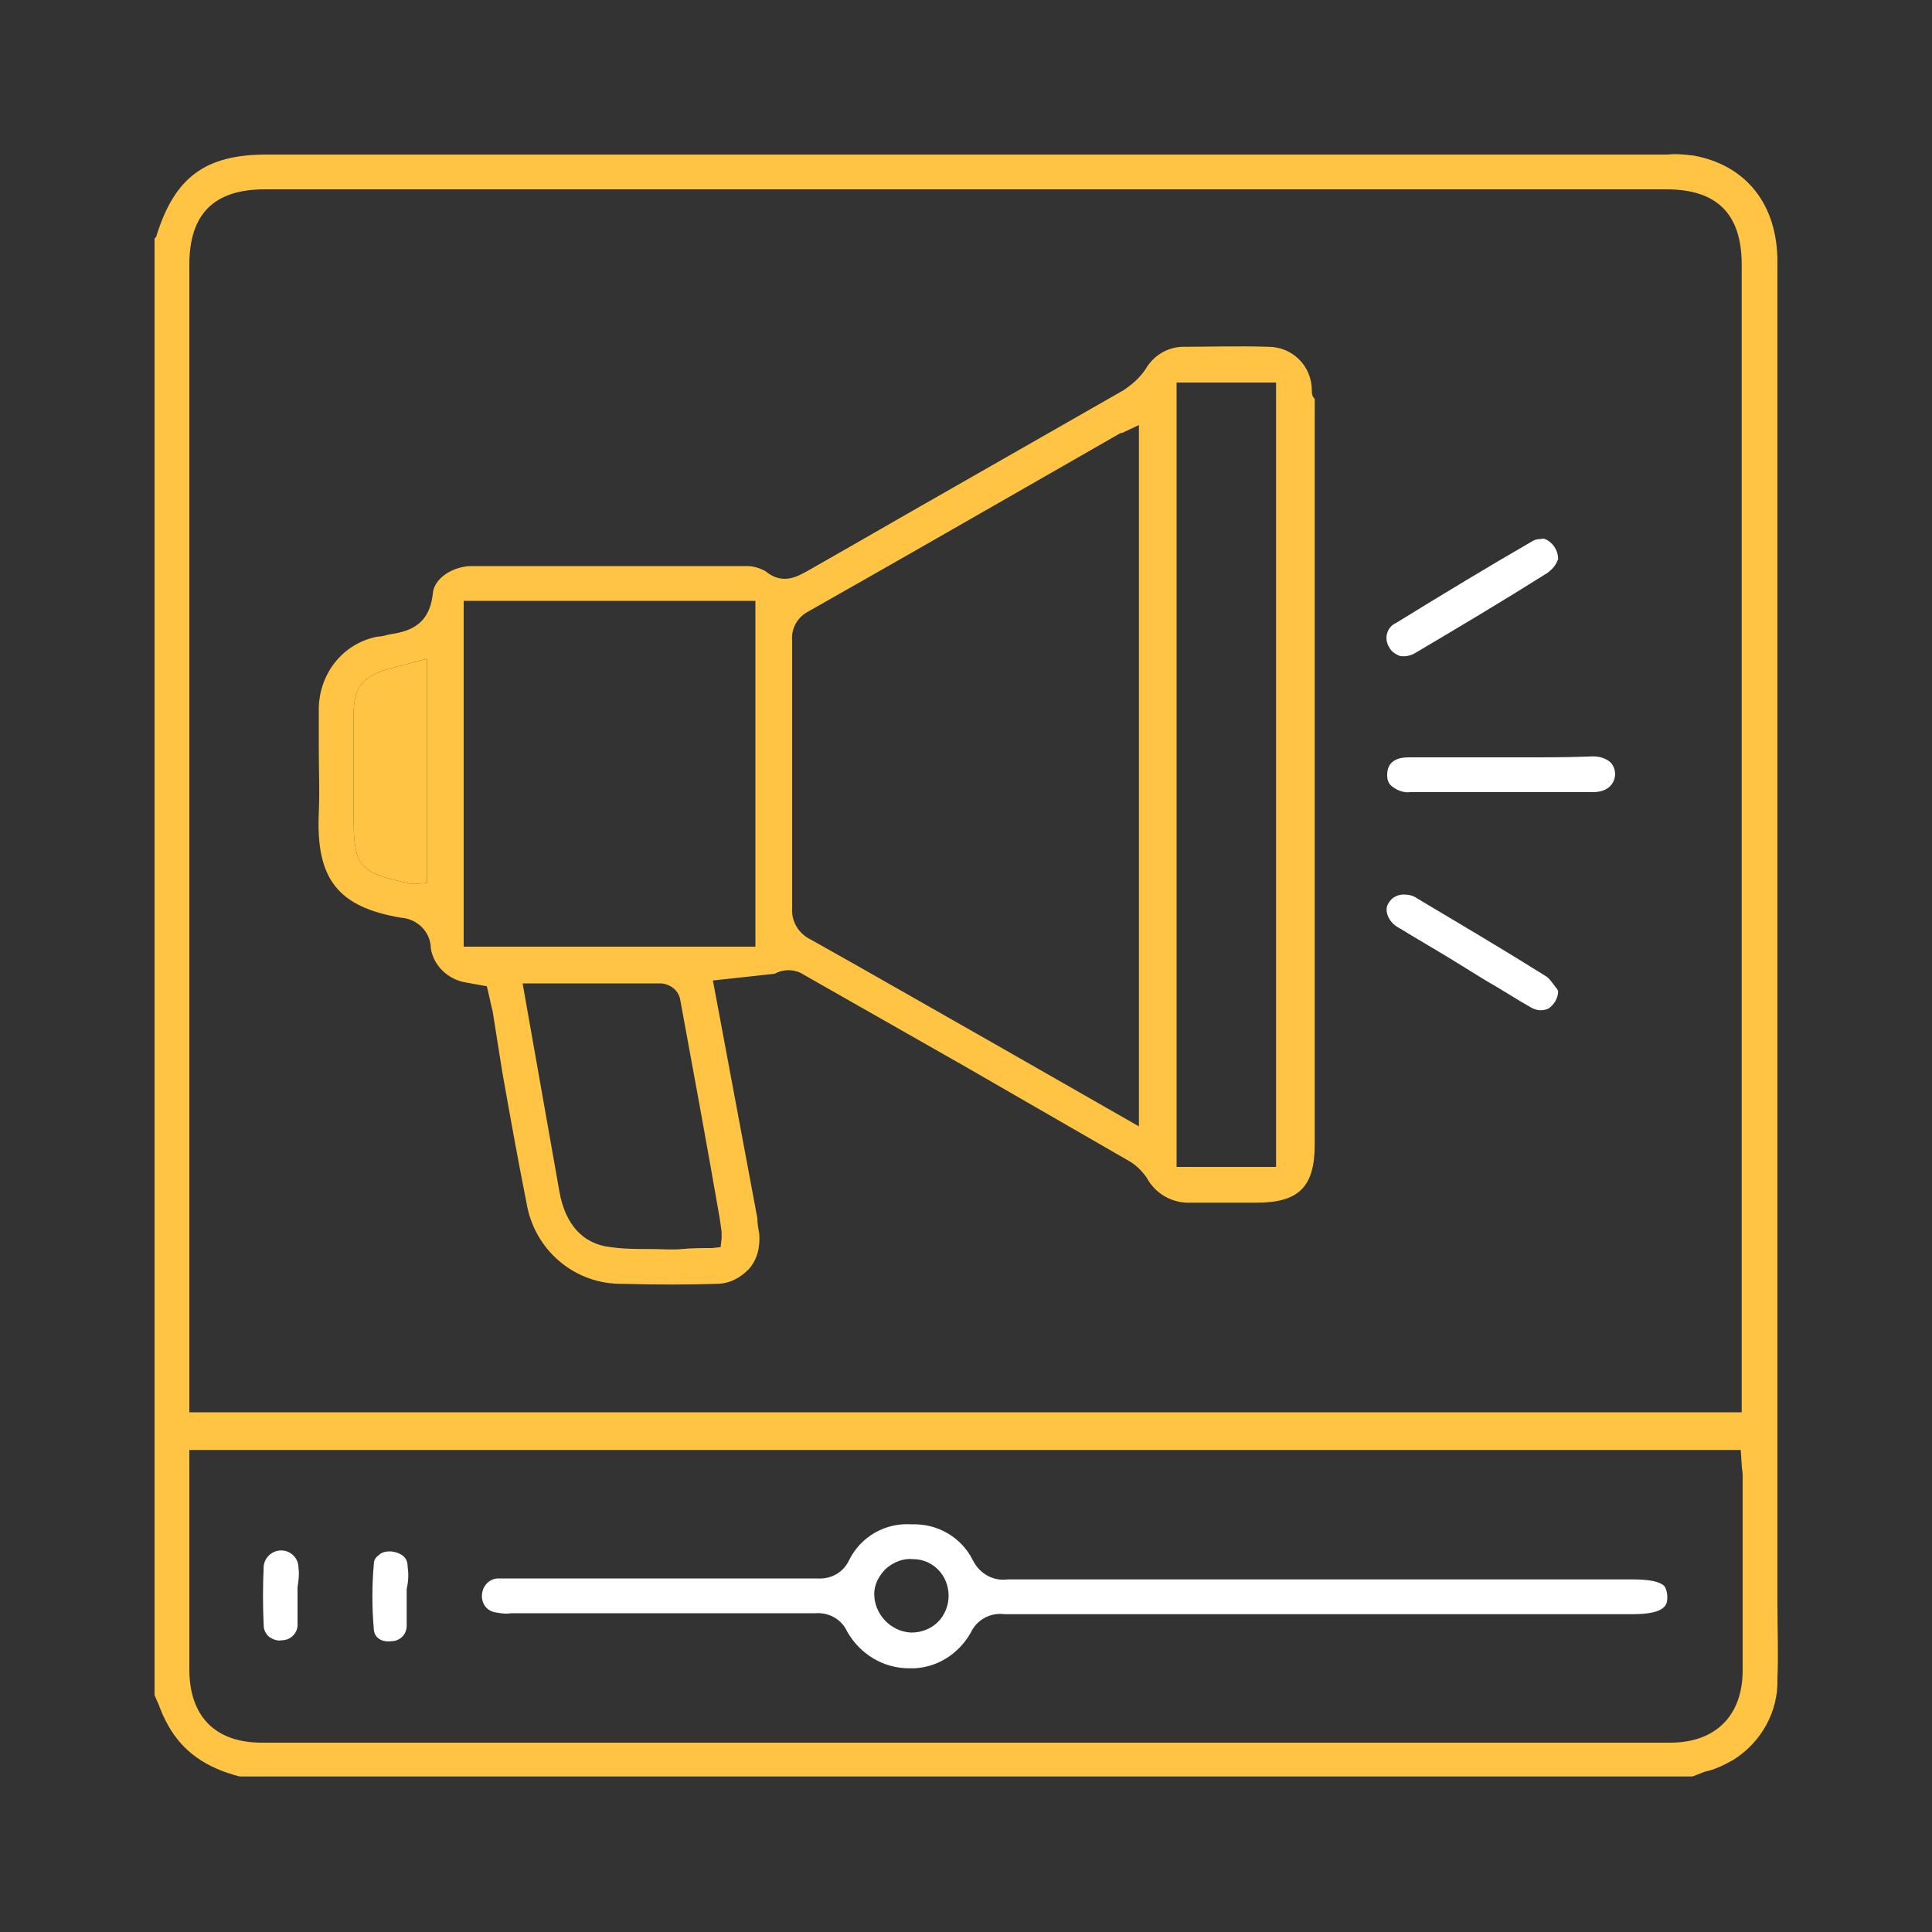
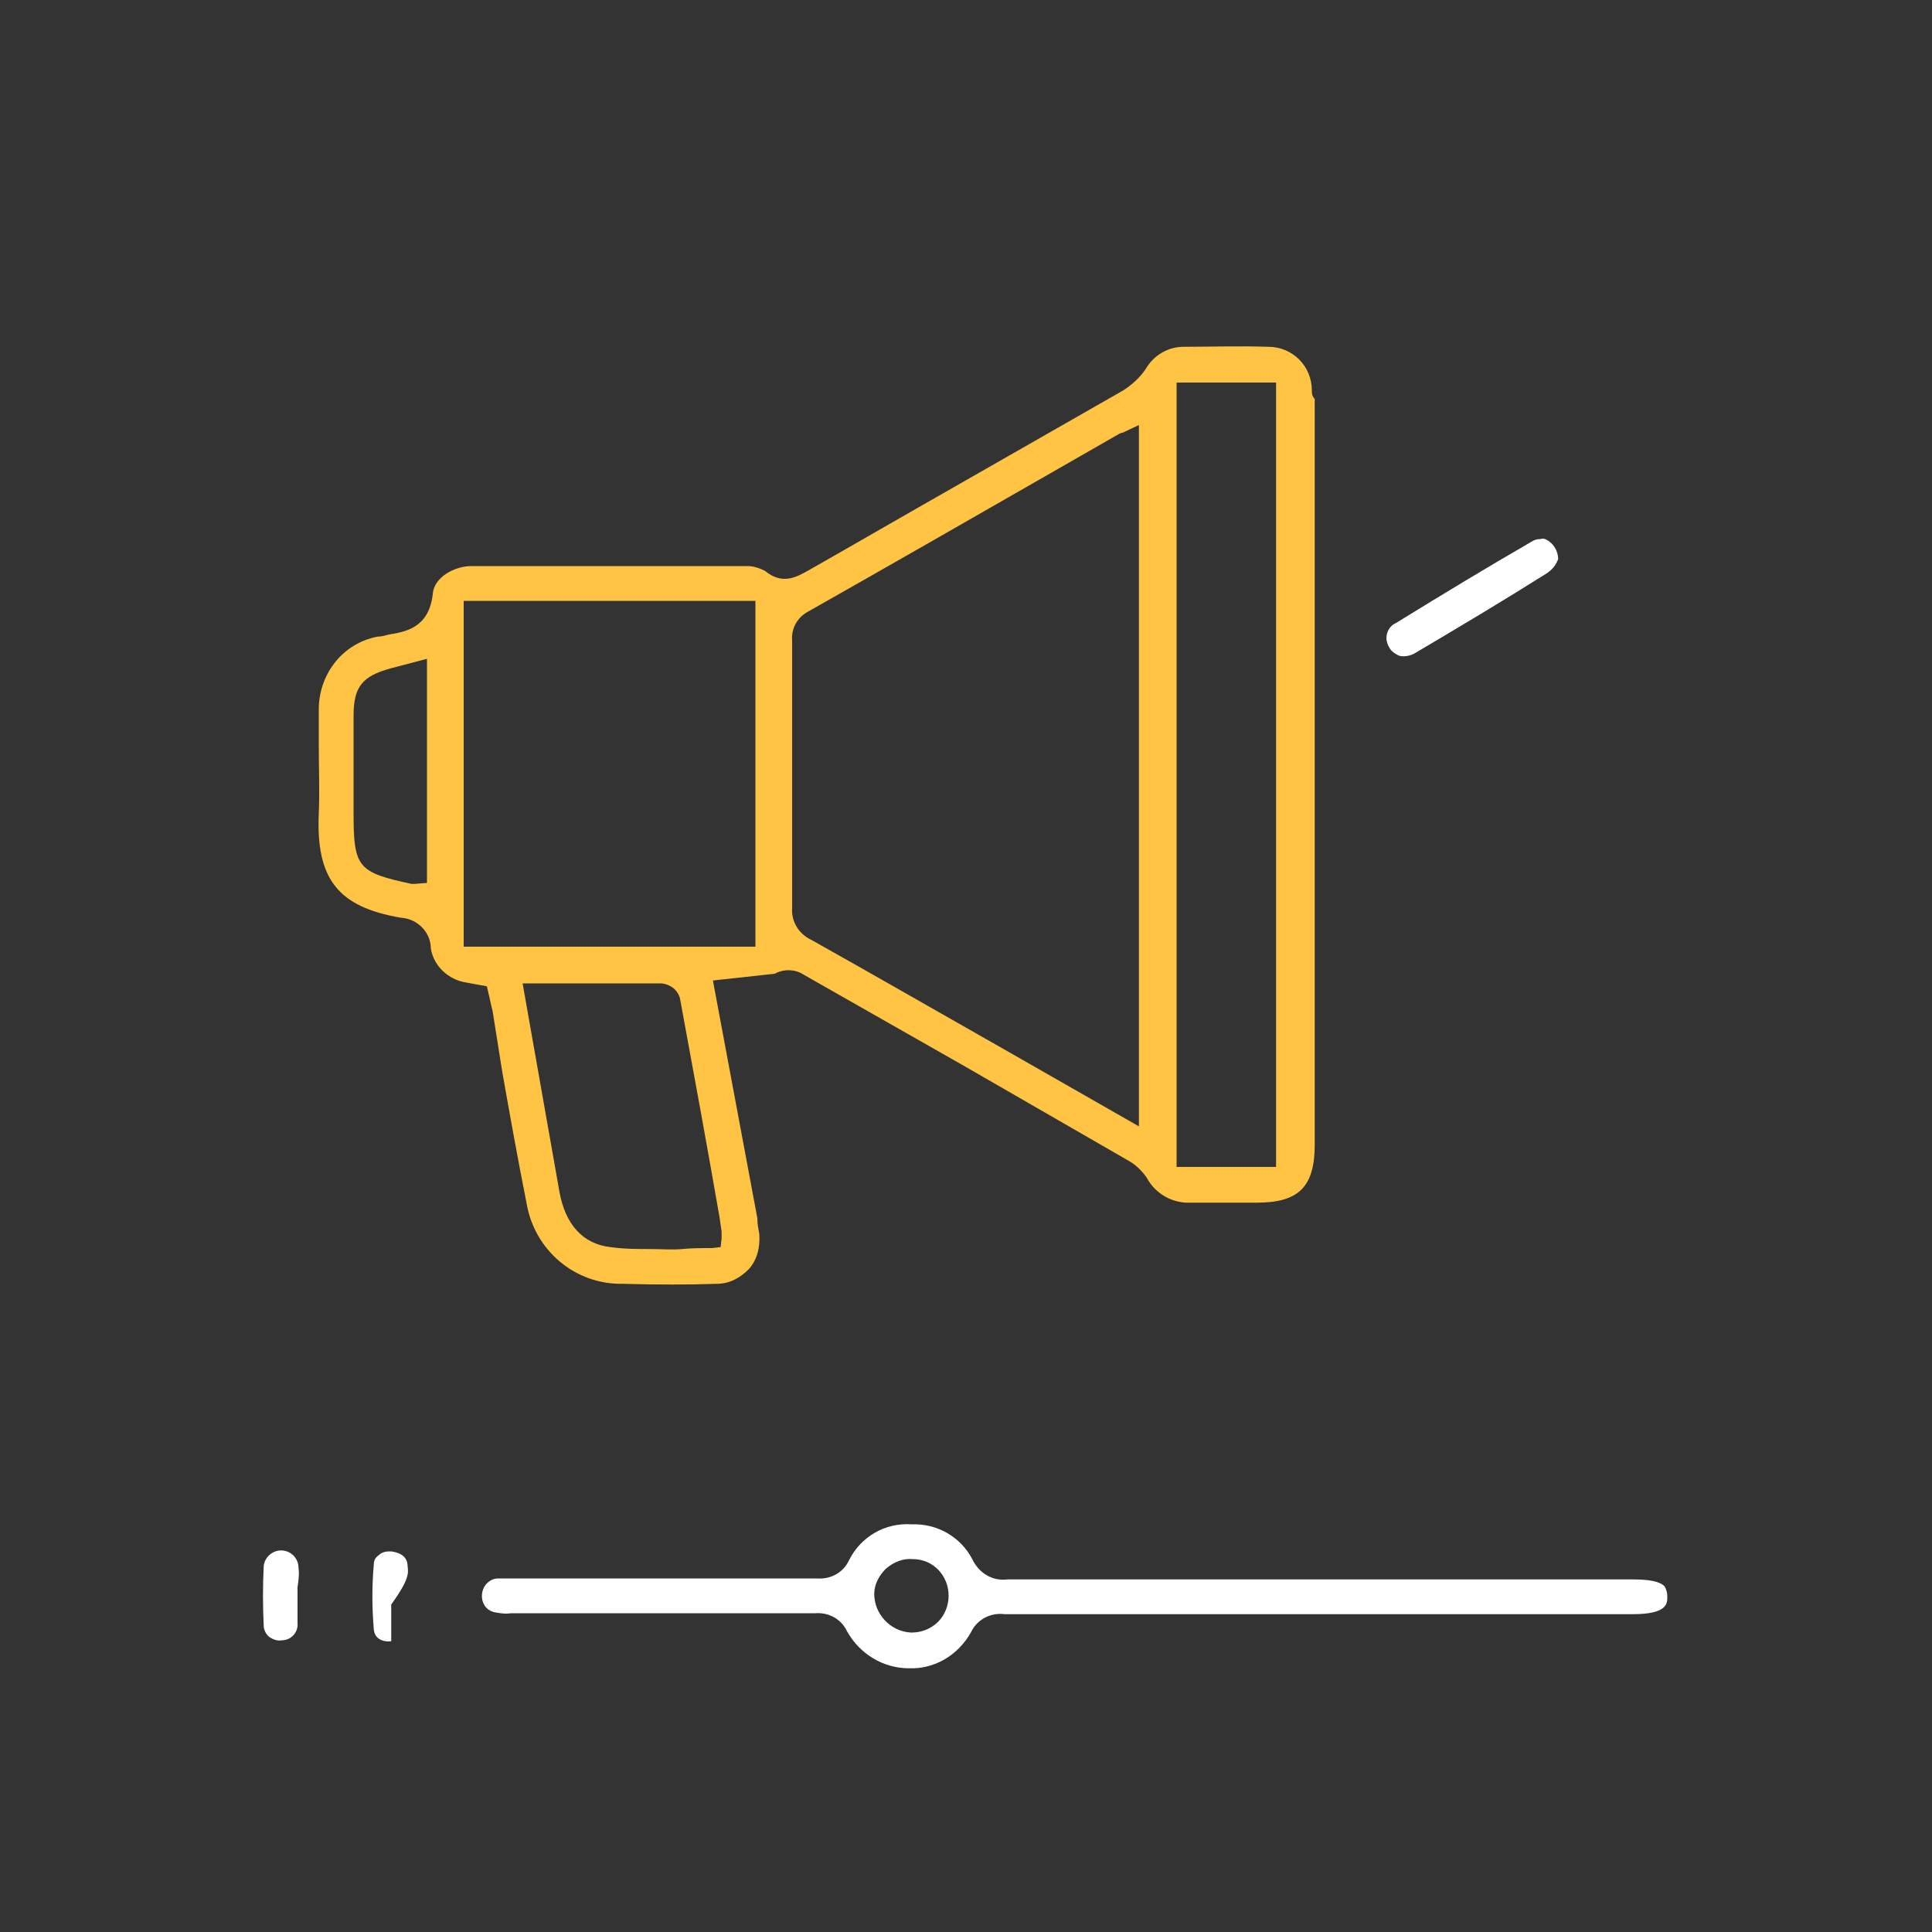
<svg xmlns="http://www.w3.org/2000/svg" version="1.1" id="Layer_1" x="0px" y="0px" viewBox="0 0 200 200" style="enable-background:new 0 0 200 200;" xml:space="preserve">
  <rect x="0" y="0" width="200" height="200" fill="#333333" stroke="none" />
  <style type="text/css">
	.st0{fill:#FFC444;}
	.st1{fill:#FFFFFF;}
</style>
-   <path class="st0" d="M179.4,182.2c2.9-1.8,4.7-5,4.6-8.4c0.1-2.6,0-5.2,0-7.8V27.1c0-5.9-3.2-10-8.7-11c-0.9-0.1-1.8-0.2-2.7-0.1  h-145c-6.3,0-9.5,2.3-11.4,8.4c0,0.1-0.1,0.2-0.2,0.3v150.8l0.4,0.9c0.3,0.8,0.6,1.5,1,2.2c1.5,2.7,3.9,4.4,7.4,5.3h150.4l1.3-0.5  C177.5,183.2,178.5,182.7,179.4,182.2z M19.6,27.4c0-5.2,2.5-7.8,7.8-7.8h145.1c5.2,0,7.8,2.5,7.8,7.8v118.8H19.6V27.4z   M172.9,180.4H27.1c-4.8,0-7.5-2.7-7.5-7.6v-22.7h160.6l0.1,1.5c0,0.4,0.1,0.7,0.1,1.1c0,6.7,0,13.5,0,20.2  C180.4,177.6,177.6,180.4,172.9,180.4z" />
  <path class="st0" d="M135.8,40.4c0-2.5-2-4.5-4.5-4.5c-3-0.1-6.2,0-8.8,0c-1.6,0-3.1,0.9-3.9,2.3c-0.6,0.9-1.4,1.6-2.3,2.2l-17.5,10  c-5.1,2.9-10.1,5.8-15.2,8.7c-1.1,0.6-2.6,1.5-4.4,0c-0.6-0.3-1.2-0.5-1.8-0.5c-5.3,0-10.6,0-15.9,0H48.8c-1.8,0-3.9,1.2-4,2.9  c-0.4,3.5-2.8,3.9-4.6,4.2c-0.4,0.1-0.7,0.2-1.1,0.2c-3.7,0.7-6.2,4-6.1,7.8c0,1.2,0,2.4,0,3.7c0,2.2,0.1,4.5,0,6.8  c-0.3,6.8,2,9.7,8.5,10.8c1.7,0.1,3.1,1.5,3.1,3.2c0.3,1.8,1.8,3.2,3.6,3.5l2.2,0.4l0.3,1.3c0.1,0.5,0.2,0.9,0.3,1.3l1,6.3  c0.8,4.5,1.6,9,2.5,13.5c0.8,4.9,5,8.5,10,8.4c3.6,0.1,6.7,0.1,9.7,0c1.3,0,2.4-0.6,3.3-1.5c0.9-1,1.2-2.3,1.1-3.7  c-0.1-0.5-0.2-1-0.2-1.6l-4.6-24.6l6.4-0.7c0.9-0.5,2.1-0.5,3,0.1l16.7,9.5c5.7,3.3,11.3,6.5,17,9.8c0.7,0.4,1.3,1,1.8,1.7  c0.9,1.7,2.7,2.7,4.6,2.6h6.8c4.3,0,6-1.6,6-6V41.3C135.8,41,135.8,40.7,135.8,40.4z M44.2,91.4l-1.3,0.1h-0.3c-5.6-1.2-6-1.7-6-7.4  v-10c0-3,0.9-4.1,3.8-4.9l3.8-1V91.4z M74.5,126.1l0.2,1.4c0,0.2,0,0.5,0,0.7l-0.1,0.9l-0.9,0.1c-1,0-2.1,0-3.1,0.1s-2.1,0-3.2,0  c-1.4,0-2.8,0-4.2-0.2c-2.8-0.3-4.7-2.3-5.3-5.8l-3.8-21.5h4c3.6,0,7,0,10.4,0c0.9,0.1,1.7,0.7,1.9,1.6  C71.8,111,73.2,118.6,74.5,126.1L74.5,126.1z M78.2,98H48V62.2h30.2V98z M117.9,116.6l-14-8c-6.7-3.8-13.3-7.6-19.9-11.3  c-1.3-0.6-2.1-1.9-2-3.3c0-8.6,0-17.2,0-25.9v-1.8c-0.1-1.2,0.5-2.3,1.5-2.9c8.3-4.7,16.5-9.4,24.7-14.1l7.5-4.3  c0.2-0.1,0.3-0.2,0.5-0.2l1.7-0.8L117.9,116.6z M132.1,120.8h-10.3V39.6h10.3V120.8z" />
-   <path class="st1" d="M158.1,78.4h-12.3c-0.8,0-2.2,0.2-2.2,1.8c0,0.5,0.1,0.9,0.5,1.2c0.5,0.4,1.2,0.7,1.9,0.6c6.3,0,12.6,0,18.9,0  c1.4,0,2.2-0.7,2.3-1.8c0-0.4-0.1-0.8-0.4-1.2c-0.5-0.5-1.2-0.7-1.9-0.7C162.5,78.4,160.3,78.4,158.1,78.4z" />
-   <path class="st1" d="M160.1,101.1c-4.3-2.7-8.7-5.3-12.9-7.8l-0.5-0.3c-0.4-0.3-0.9-0.4-1.4-0.4c-0.6,0-1.2,0.3-1.5,0.8  c-0.3,0.4-0.3,0.8-0.2,1.2c0.2,0.7,0.7,1.2,1.3,1.5c1.8,1.1,3.7,2.2,5.5,3.3l3.4,2.1c1.6,0.9,3.1,1.9,4.7,2.8  c0.5,0.3,1.2,0.4,1.8,0.1c0.6-0.4,1-1.1,1-1.8l-0.1-0.2C160.8,101.9,160.5,101.4,160.1,101.1z" />
  <path class="st1" d="M159.5,55.8c-0.4,0-0.7,0.1-1,0.3c-4.5,2.6-8.8,5.2-14,8.4c-0.9,0.4-1.2,1.5-0.8,2.3c0,0.1,0.1,0.1,0.1,0.2  c0.2,0.4,0.6,0.7,1.1,0.9c0.5,0.1,1.1,0,1.6-0.3c4.4-2.6,9.1-5.4,13.7-8.3c0.4-0.3,0.8-0.7,1-1.2l0.1-0.2c0-0.8-0.4-1.5-1-1.9  C160,55.8,159.8,55.7,159.5,55.8z" />
  <path class="st1" d="M87.9,161.5c-0.6,1.3-1.9,2-3.3,1.9c-8.2,0-16.3,0-24.5,0h-7.3c-0.4,0-0.8,0-1.2,0c-0.9,0-1.6,0.7-1.7,1.6  c-0.1,0.9,0.4,1.7,1.3,1.9c0.6,0.1,1.1,0.2,1.7,0.1H55c9.8,0,19.6,0,29.4,0l0,0c1.4-0.1,2.7,0.6,3.3,1.9c1.3,2.3,3.7,3.8,6.4,3.8  c2.7,0.1,5.1-1.4,6.4-3.7c0.6-1.3,2-2.1,3.5-1.9c8.5,0,17,0,25.5,0H169c3.6,0,3.6-1.1,3.6-1.8c0-0.4-0.1-0.8-0.3-1.1  c-0.5-0.5-1.6-0.7-3.3-0.7h-11.6c-17.7,0-35.4,0-53.1,0l0,0c-1.5,0.2-2.9-0.6-3.6-2c-1.2-2.4-3.7-3.8-6.3-3.7l0,0  C91.6,157.6,89.1,159.1,87.9,161.5z M91.7,162.4c0.8-0.7,1.8-1.1,2.8-1c2.1,0,3.7,1.7,3.7,3.8c0,1-0.4,2-1.1,2.7s-1.7,1.1-2.7,1.1  h-0.1c-2.1-0.1-3.8-1.9-3.8-4C90.5,164,91,163.1,91.7,162.4z" />
  <path class="st1" d="M30.9,162.3c0-1-0.8-1.8-1.8-1.8l0,0c-0.9,0-1.7,0.7-1.8,1.6c-0.1,2.1-0.1,4.1,0,6.2c0,0.4,0.2,0.8,0.5,1.1  c0.4,0.3,0.9,0.5,1.4,0.4c0.9,0,1.7-0.8,1.6-1.8l0,0c0-0.6,0-1.3,0-1.9v-1.8C30.9,163.6,31,163,30.9,162.3z" />
-   <path class="st1" d="M42.2,162.2c0-0.7-0.3-1.4-1.7-1.6h-0.2c-0.4,0-0.8,0.1-1.1,0.4c-0.3,0.2-0.5,0.5-0.5,0.9  c-0.2,2.2-0.2,4.5,0,6.8c0.1,1.1,1.2,1.3,1.8,1.2c0.9,0,1.6-0.7,1.6-1.6c0-0.6,0-1.3,0-1.9v-1.9C42.3,163.6,42.3,162.9,42.2,162.2z" />
-   <path class="st0" d="M44.2,91.4l-1.3,0.1h-0.3c-5.6-1.2-6-1.7-6-7.4v-10c0-3,0.9-4.1,3.8-4.9l3.8-1V91.4z" />
+   <path class="st1" d="M42.2,162.2c0-0.7-0.3-1.4-1.7-1.6h-0.2c-0.4,0-0.8,0.1-1.1,0.4c-0.3,0.2-0.5,0.5-0.5,0.9  c-0.2,2.2-0.2,4.5,0,6.8c0.1,1.1,1.2,1.3,1.8,1.2c0-0.6,0-1.3,0-1.9v-1.9C42.3,163.6,42.3,162.9,42.2,162.2z" />
</svg>